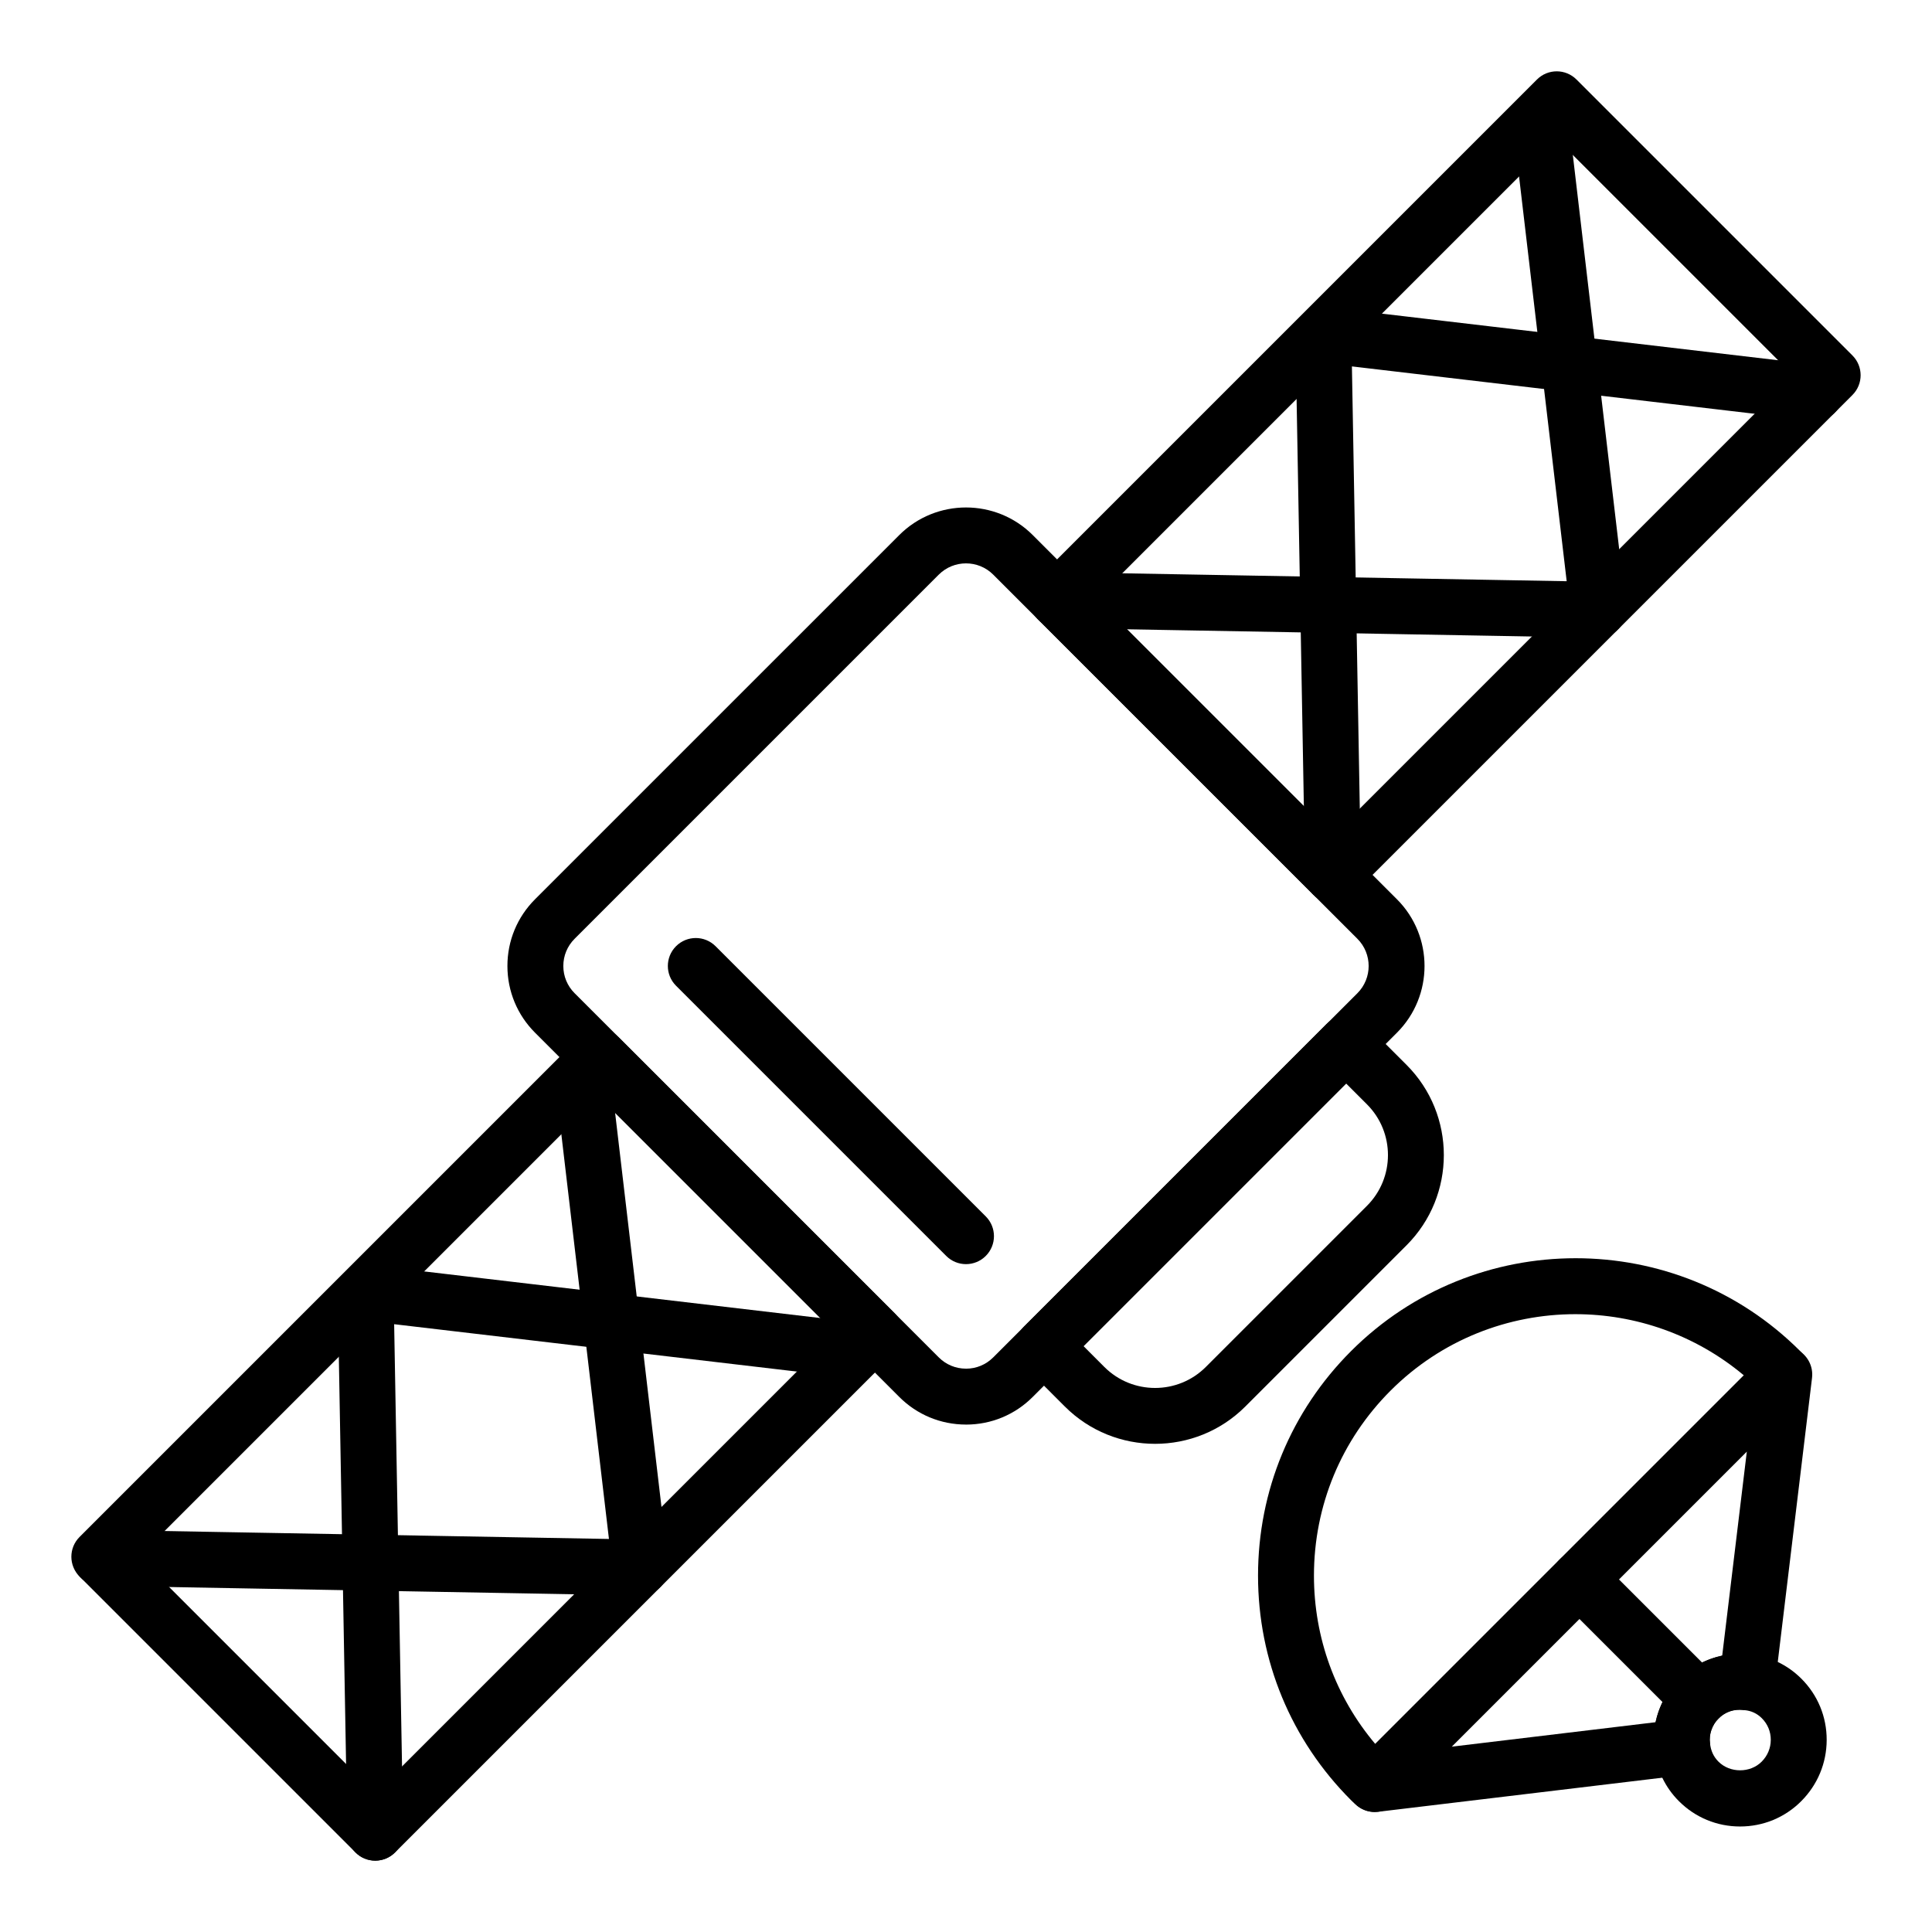
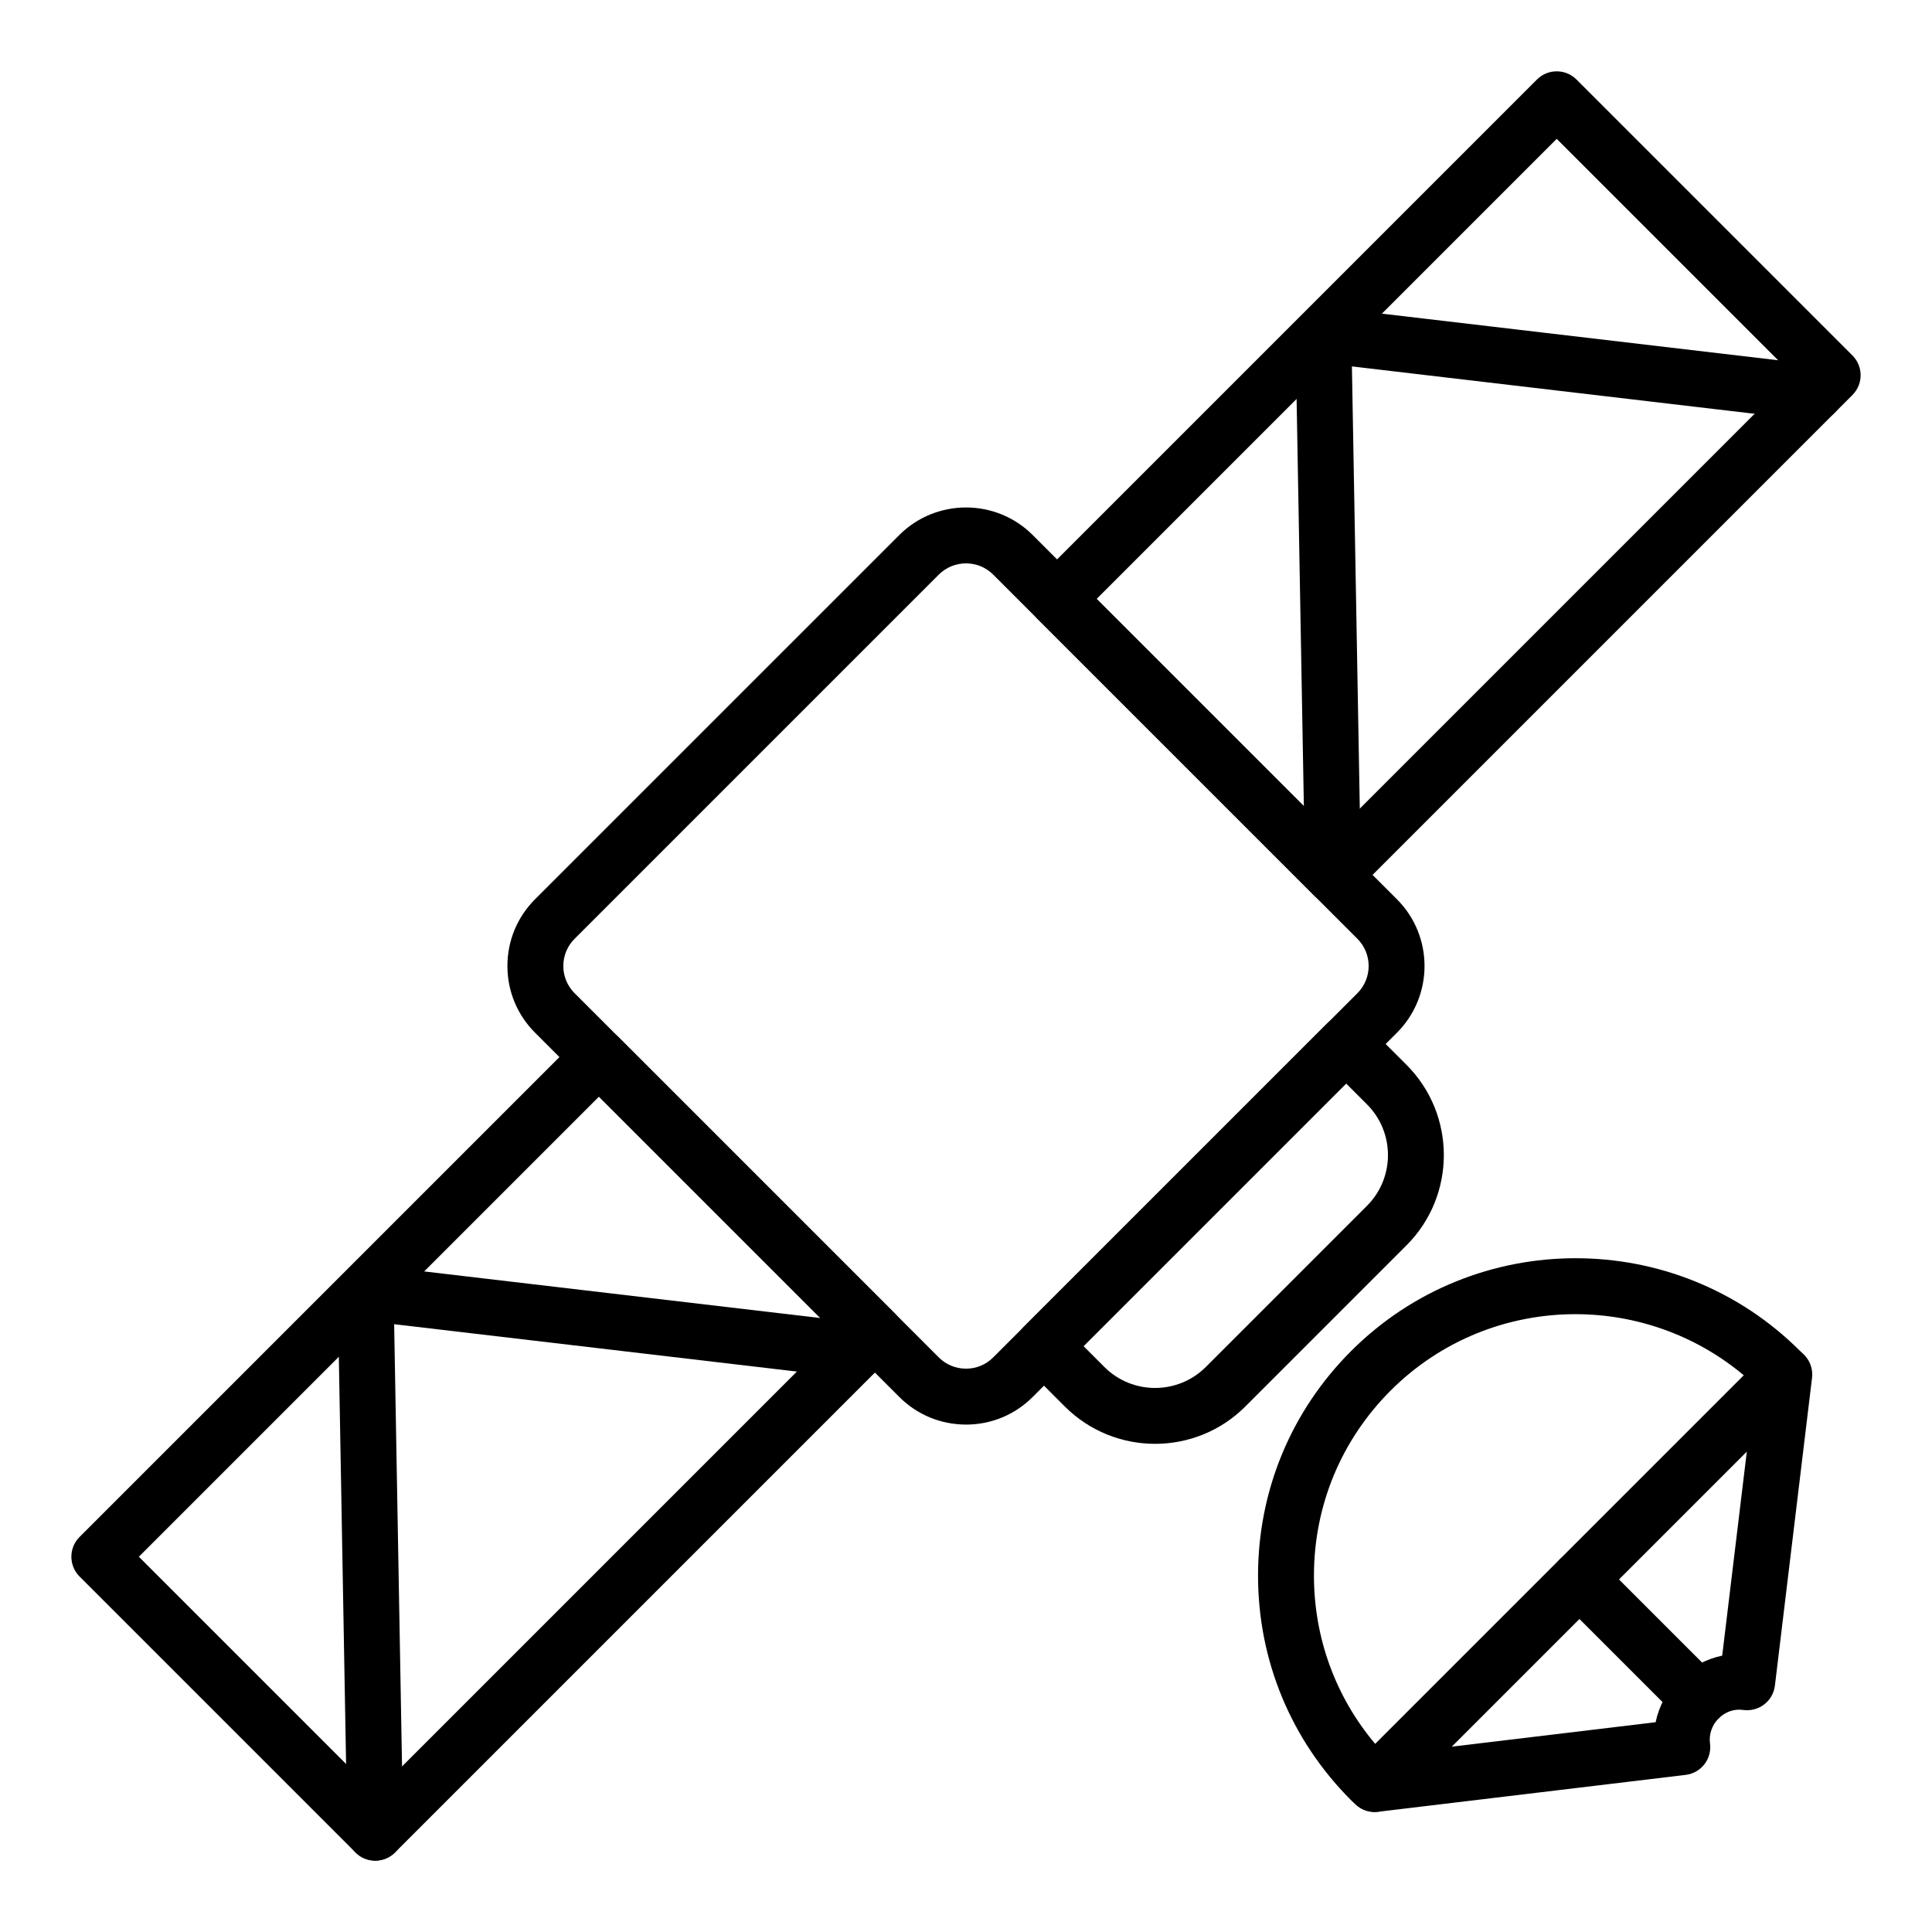
<svg xmlns="http://www.w3.org/2000/svg" fill="#000000" width="800px" height="800px" version="1.1" viewBox="144 144 512 512">
  <g>
    <path d="m400.01 521.53c-0.02 0-0.031 0-0.047-0.004-6.672-0.012-12.941-2.613-17.652-7.328l-96.508-96.512c-4.719-4.715-7.32-10.984-7.332-17.652-0.012-6.695 2.594-12.992 7.332-17.73l96.508-96.504c9.754-9.754 25.629-9.754 35.379 0l96.508 96.508c9.758 9.754 9.758 25.629 0 35.379l-96.508 96.508c-4.723 4.731-11 7.336-17.68 7.336zm-0.008-228.23c-2.613 0-5.223 0.992-7.215 2.981l-96.508 96.508c-1.934 1.934-2.996 4.5-2.992 7.223 0.004 2.719 1.066 5.277 2.992 7.199l96.508 96.512c1.926 1.926 4.481 2.984 7.203 2.988 0.008 0 0.016 0.004 0.023 0.004 2.719 0 5.273-1.062 7.199-2.992l96.512-96.508c3.977-3.981 3.977-10.449 0-14.426l-96.512-96.508c-1.988-1.992-4.602-2.981-7.211-2.981z" />
-     <path d="m400 479.01c-1.895 0-3.793-0.723-5.238-2.172l-71.605-71.605c-2.894-2.894-2.894-7.582 0-10.477 2.894-2.894 7.582-2.894 10.477 0l71.605 71.605c2.894 2.894 2.894 7.582 0 10.477-1.449 1.449-3.344 2.172-5.238 2.172z" />
    <path d="m450.11 526.63c-8.664 0-17.324-3.297-23.922-9.891l-10.77-10.773c-2.894-2.894-2.894-7.582 0-10.477l80.07-80.07c2.894-2.894 7.582-2.894 10.477 0l10.773 10.773c13.191 13.188 13.191 34.645 0 47.832l-42.715 42.715c-6.59 6.594-15.254 9.891-23.914 9.891zm-18.973-25.902 5.531 5.535c7.418 7.418 19.473 7.41 26.883 0l42.715-42.715c7.41-7.414 7.41-19.465 0-26.879l-5.535-5.535z" />
    <path d="m508.32 624.18c-1.855 0-3.715-0.695-5.152-2.082-0.508-0.441-0.82-0.719-1.121-1.023-15.895-15.895-24.656-37.031-24.656-59.512 0-22.48 8.758-43.613 24.656-59.512 32.812-32.809 86.203-32.816 119.02 0 0.305 0.301 0.582 0.613 0.859 0.934 2.547 2.938 2.824 7.828 0.074 10.578l-108.45 108.45c-1.441 1.445-3.34 2.172-5.234 2.172zm53.172-131.91c-17.75 0-35.473 6.758-48.969 20.254-13.098 13.098-20.312 30.512-20.312 49.035 0 16.5 5.727 32.125 16.238 44.598l97.684-97.68c-12.902-10.809-28.781-16.207-44.641-16.207z" />
    <path d="m508.32 624.2c-2.809 0-5.41-1.598-6.66-4.172-1.383-2.84-0.809-6.242 1.426-8.477l108.53-108.53c2.231-2.227 5.633-2.816 8.48-1.426 2.84 1.383 4.492 4.414 4.113 7.551l-9.84 81.562c-0.238 1.977-1.258 3.769-2.832 4.981-1.578 1.215-3.582 1.738-5.543 1.473-2.43-0.359-4.797 0.488-6.566 2.258-1.719 1.719-2.582 4.234-2.258 6.574 0.27 1.969-0.258 3.965-1.473 5.539-1.215 1.578-3.012 2.598-4.984 2.832l-81.504 9.777c-0.297 0.035-0.594 0.055-0.887 0.055zm98.609-95.531-78.219 78.219 54.047-6.484c0.898-4.281 3.023-8.293 6.191-11.453 3.16-3.164 7.176-5.293 11.453-6.191z" />
-     <path d="m605.14 628.04c-6.125 0-11.879-2.379-16.199-6.703-3.656-3.652-5.902-8.324-6.481-13.5-0.941-6.75 1.477-13.883 6.484-18.891 5.008-5.012 12.133-7.41 19.082-6.461 4.898 0.438 9.645 2.668 13.375 6.402 4.328 4.328 6.703 10.082 6.688 16.215-0.012 6.129-2.41 11.895-6.754 16.238-4.312 4.32-10.07 6.699-16.195 6.699zm-0.086-30.926c-2.215 0-4.141 0.82-5.633 2.309-1.719 1.719-2.582 4.234-2.258 6.574 0.227 2.016 0.977 3.586 2.254 4.863 3.055 3.055 8.398 3.051 11.438 0.004 1.555-1.551 2.414-3.606 2.418-5.789 0.008-2.164-0.828-4.188-2.352-5.707 0-0.004-0.004-0.004-0.004-0.008-1.266-1.27-2.809-1.992-4.578-2.152-0.438-0.066-0.867-0.094-1.285-0.094z" />
    <path d="m594.19 601.6c-1.895 0-3.793-0.723-5.238-2.172l-31.645-31.645c-2.894-2.894-2.894-7.582 0-10.477 2.894-2.894 7.582-2.894 10.477 0l31.645 31.645c2.894 2.894 2.894 7.582 0 10.477-1.449 1.445-3.344 2.172-5.238 2.172z" />
    <path d="m243.45 637.09c-1.895 0-3.793-0.723-5.238-2.172l-73.129-73.129c-2.894-2.894-2.894-7.582 0-10.477l132.41-132.41c2.894-2.894 7.582-2.894 10.477 0l73.129 73.129c2.894 2.894 2.894 7.582 0 10.477l-132.41 132.41c-1.449 1.449-3.344 2.172-5.238 2.172zm-62.652-80.535 62.652 62.652 121.93-121.93-62.652-62.652z" />
    <path d="m243.45 637.09c-4.031 0-7.332-3.231-7.406-7.273l-2.551-143.11c-0.035-2.137 0.852-4.188 2.434-5.621 1.59-1.438 3.723-2.098 5.84-1.867l130.32 15.332c4.066 0.477 6.973 4.16 6.492 8.223-0.477 4.062-4.203 6.988-8.223 6.492l-121.9-14.34 2.402 134.62c0.074 4.086-3.188 7.465-7.277 7.539h-0.133z" />
-     <path d="m313.72 566.81h-0.133l-143.1-2.555c-4.09-0.074-7.348-3.453-7.273-7.543s3.309-7.441 7.543-7.273l134.62 2.402-14.34-121.9c-0.477-4.062 2.426-7.746 6.492-8.223 4.043-0.535 7.742 2.426 8.223 6.492l15.332 130.32c0.25 2.125-0.43 4.25-1.867 5.84-1.406 1.551-3.402 2.434-5.496 2.434z" />
    <path d="m497.27 383.26c-1.895 0-3.793-0.723-5.238-2.172l-73.133-73.129c-1.391-1.391-2.172-3.273-2.172-5.238s0.781-3.848 2.172-5.238l132.41-132.41c2.894-2.894 7.582-2.894 10.477 0l73.129 73.129c2.894 2.894 2.894 7.582 0 10.477l-132.41 132.41c-1.445 1.445-3.344 2.168-5.238 2.168zm-62.652-80.535 62.652 62.652 121.93-121.93-62.652-62.652z" />
    <path d="m497.27 383.26c-4.031 0-7.332-3.231-7.406-7.273l-2.555-143.1c-0.035-2.141 0.852-4.188 2.434-5.625 1.59-1.434 3.723-2.086 5.84-1.867l130.32 15.332c4.066 0.477 6.973 4.16 6.492 8.223-0.477 4.062-4.164 7-8.223 6.492l-121.9-14.34 2.402 134.62c0.074 4.09-3.188 7.469-7.273 7.543h-0.137z" />
-     <path d="m567.54 312.99h-0.129l-143.11-2.547c-4.09-0.074-7.348-3.453-7.273-7.543 0.074-4.043 3.375-7.273 7.406-7.273h0.133l134.62 2.402-14.344-121.9c-0.477-4.062 2.426-7.746 6.492-8.223 4.039-0.527 7.742 2.426 8.223 6.492l15.332 130.32c0.25 2.125-0.43 4.25-1.867 5.84-1.398 1.551-3.398 2.43-5.488 2.43z" />
  </g>
</svg>